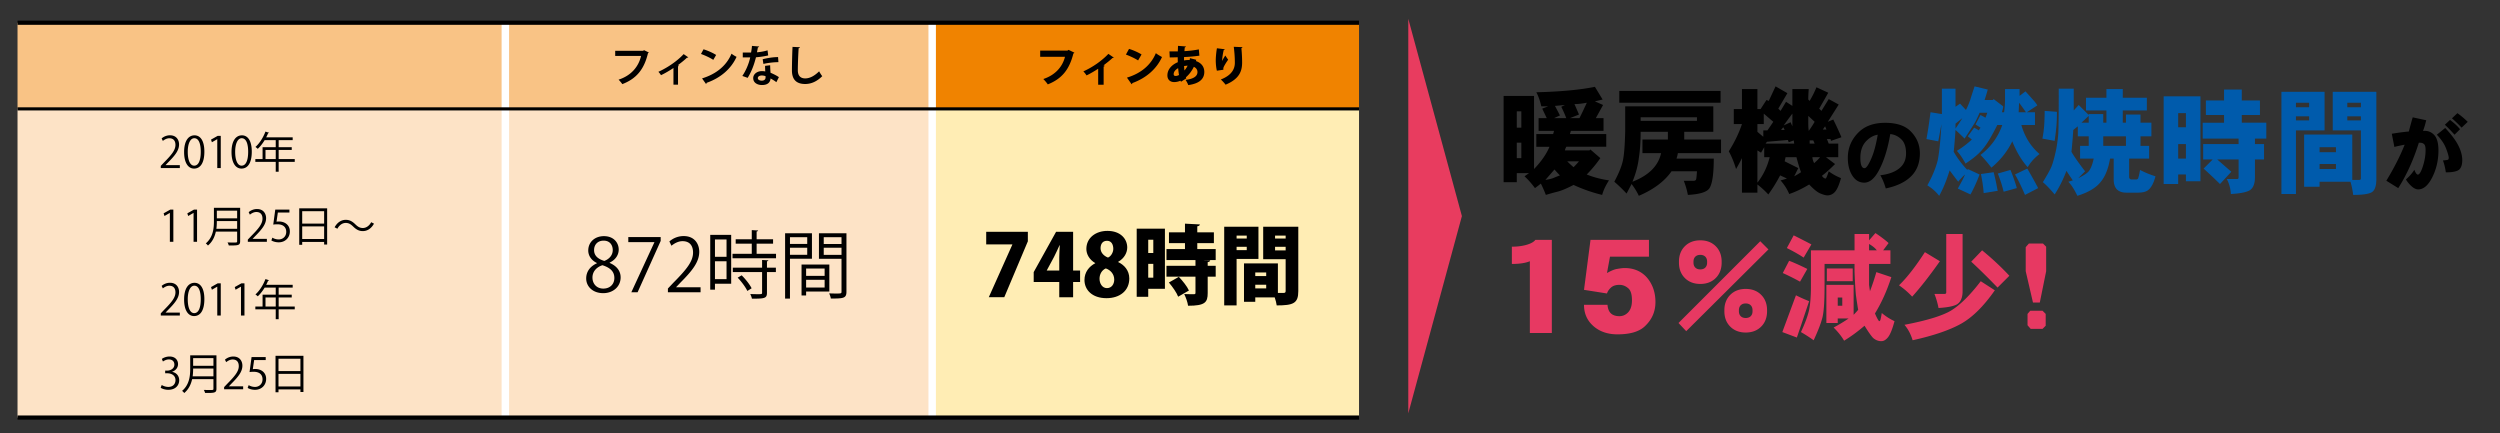
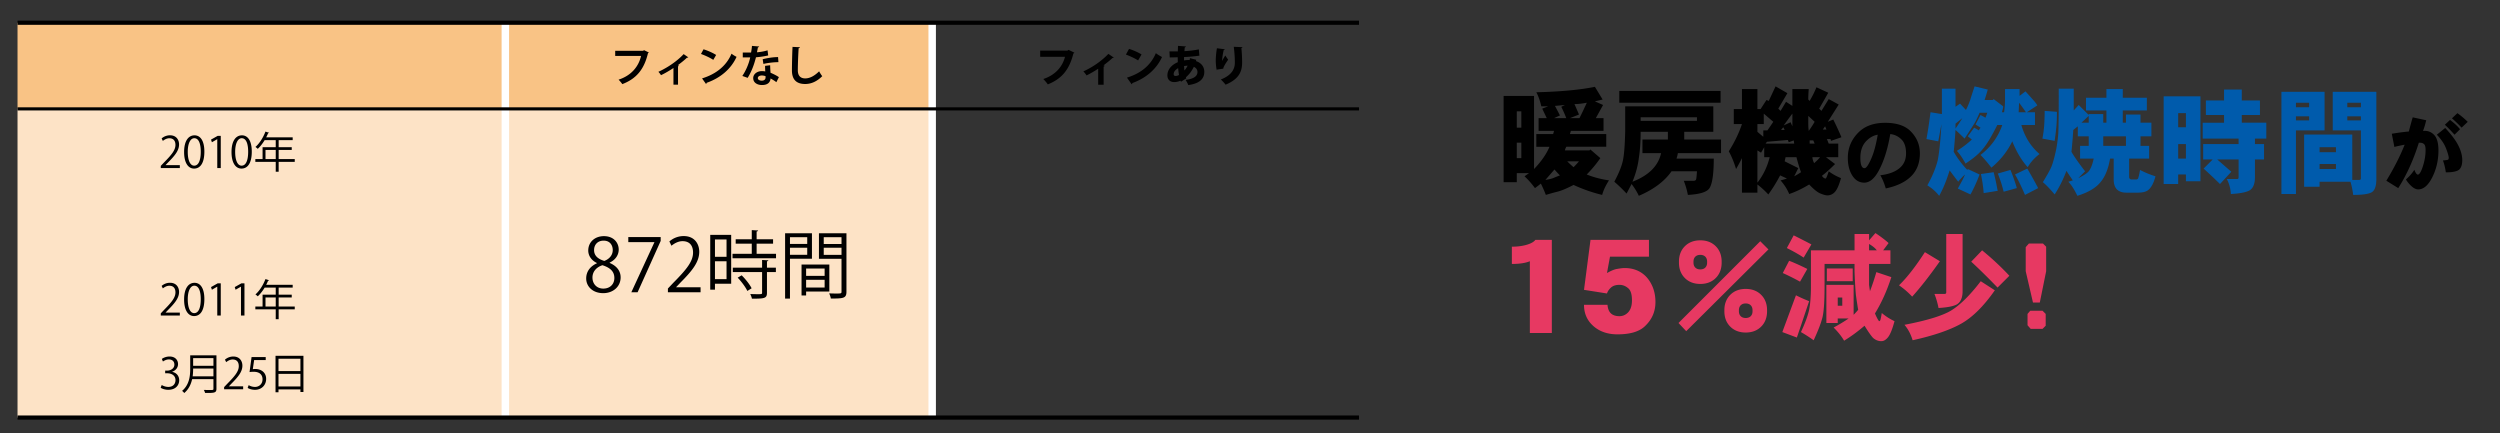
<svg xmlns="http://www.w3.org/2000/svg" width="1200" height="208" xml:space="preserve">
  <rect width="100%" height="100%" fill="#333333" stroke="none" />
-   <path fill="#F08300" d="M447.216 10.915h205.113v41.349H447.216z" />
-   <path fill="#FFEDB4" d="M447.216 52.266h205.113v148.162H447.216z" />
  <path fill="#F9C385" d="M8.414 10.915h438.803v41.349H8.414z" />
-   <path d="M311.441 25.188c-.104.145-.248.289-.413.351-1.837 7.742-5.553 12.243-12.325 14.844-.413-.64-1.259-1.61-1.775-2.147 6.214-2.023 9.641-6.4 10.777-11.375h-12.408v-2.477h13.378l.454-.31 2.312 1.114zM330.378 27.521c-.124.145-.33.186-.619.145-1.28 1.259-2.952 2.54-4.397 3.634.227.083.413.145.558.207-.062.144-.227.268-.475.31v8.815h-2.188v-7.99c-1.486 1.012-4.211 2.643-5.987 3.448-.269-.454-.847-1.239-1.259-1.61 6.689-3.076 10.838-7.061 12.139-8.506l2.228 1.547zM337.692 23.66c2.064.64 4.542 1.734 6.049 2.725l-1.362 2.354c-1.487-.991-3.923-2.126-5.905-2.829l1.218-2.25zm-.702 13.977c6.958-2.147 11.747-6.193 14.142-11.871.764.62 1.651 1.115 2.416 1.528-2.56 5.636-7.494 10.034-14.328 12.449-.042.227-.166.454-.351.537l-1.879-2.643zM364.413 22.318c-.062.207-.289.393-.64.434-.104.743-.31 1.755-.434 2.354 1.466-.103 3.572-.454 5.079-.95l.31 2.457c-1.775.413-3.84.723-5.863.888-.95 3.778-2.188 6.937-3.984 9.868l-2.56-.908c1.714-2.601 3.076-5.677 3.778-8.898h-3.572V25.23h2.292c.62 0 1.239-.021 1.693-.021.186-.991.351-2.106.434-3.18l3.467.289zm5.264 9.001a51.92 51.92 0 0 0 .186 3.613c1.115.454 2.911 1.321 4.005 2.106l-1.218 2.416c-.764-.64-2.003-1.363-2.787-1.796-.021.393-.083.64-.145.847-.434 1.342-1.528 2.312-4.005 2.312-1.878 0-4.17-.908-4.17-3.344.042-2.126 2.126-3.345 4.17-3.345.516 0 1.053.062 1.61.165a46.039 46.039 0 0 1-.083-2.684l2.437-.29zm-2.209 5.244c-.557-.227-1.321-.33-1.817-.33-1.011 0-1.878.454-1.899 1.239 0 .764.764 1.239 1.941 1.239.991 0 1.775-.496 1.775-1.507v-.641zm6.173-6.73c-2.25.021-4.914.31-7.205.846l-.351-2.25c2.354-.599 5.141-1.032 7.391-1.032l.165 2.436zM383.97 22.669c-.042.248-.228.413-.62.475-.186 2.746-.392 7.577-.392 10.611 0 2.643 1.342 3.881 3.551 3.881 2.044 0 4.315-1.053 6.668-3.406.31.578 1.115 1.899 1.507 2.333-2.581 2.56-5.306 3.758-8.196 3.758-4.583 0-6.359-2.498-6.359-6.565 0-2.766.145-8.753.289-11.251l3.552.164zM515.7 25.271c-.104.165-.269.33-.476.413-1.94 7.701-5.491 12.119-12.284 14.823-.475-.764-1.528-1.94-2.147-2.581 6.132-2.023 9.311-6.276 10.405-10.653h-11.912V24.3h13.068l.557-.372 2.789 1.343zM534.616 27.645c-.124.145-.31.207-.599.165-1.28 1.239-2.932 2.478-4.336 3.572.207.062.413.124.599.207-.062.165-.227.31-.536.351v8.733h-2.622v-7.68c-1.342.888-4.047 2.519-5.595 3.2-.331-.557-1.012-1.466-1.528-1.92a41.137 41.137 0 0 0 6.834-3.943c1.651-1.177 3.799-2.952 5.182-4.48l2.601 1.795zM541.931 23.474c2.044.599 4.501 1.713 6.008 2.663l-1.651 2.87c-1.466-.97-3.923-2.105-5.843-2.808l1.486-2.725zm-.992 13.791c6.792-2.064 11.521-6.09 13.874-11.747.929.743 2.022 1.342 2.952 1.858-2.561 5.616-7.453 10.034-14.204 12.49-.041.228-.186.455-.393.558l-2.229-3.159zM575.711 26.715c-2.312.351-4.81.558-7.35.661a41.277 41.277 0 0 0-.041 1.631 12.28 12.28 0 0 1 2.704-.186c.063-.31.124-.599.145-.908l3.035.784c-.041.207-.104.413-.145.62 2.25.743 4.005 2.436 4.005 5.223 0 3.303-2.333 5.595-7.7 6.297-.206-.64-.826-1.817-1.301-2.498 3.427-.393 5.719-1.528 5.719-3.758 0-1.032-.558-1.961-1.734-2.519-.929 1.92-2.25 3.716-3.819 5.038l.186.496-2.56 1.651-.206-.516c-.95.413-1.982.661-3.035.661-2.023 0-3.262-1.259-3.262-3.2 0-2.87 2.085-5.12 4.996-6.338-.021-.785-.042-1.569-.042-2.374-1.238.041-2.621.083-3.468.083h-.352l-.145-2.911c.889.021 2.581.021 4.006 0 .041-.846.062-1.817.103-2.643l3.799.289c-.041.227-.206.372-.557.434-.063.516-.104 1.218-.166 1.817 2.251-.124 4.542-.372 6.917-.847l.268 3.013zm-9.785 9.291c-.187-1.012-.31-2.126-.413-3.283-1.301.723-2.147 1.734-2.147 2.829 0 .289 0 .95 1.032.908.475-.021.991-.186 1.528-.454zm4.129-4.48c-.558 0-1.466.145-1.693.186.042.743.083 1.445.165 2.126a11.03 11.03 0 0 0 1.528-2.312zM584.1 33.941c-.393-1.59-.517-3.51-.537-4.769 0-1.321.145-3.572.558-6.008l3.778.475c-.063.227-.31.331-.496.372-.413 1.445-.784 4.129-.764 5.224h.021c.372-.847 1.032-1.899 1.507-2.602.311.558 1.012 1.59 1.363 2.002-1.219 1.693-2.106 3.283-2.251 3.778-.062.227-.082.372-.082.537s.021.31.041.516l-3.138.475zm12.262-11.313c-.021.227-.186.392-.495.495a70.24 70.24 0 0 1 .351 6.937c-.021 3.984-1.218 7.804-7.948 10.591-.434-.64-1.61-1.92-2.271-2.498 5.677-2.209 6.73-5.512 6.73-8.052 0-3.014-.289-5.863-.517-7.639l4.15.166z" />
+   <path d="M311.441 25.188c-.104.145-.248.289-.413.351-1.837 7.742-5.553 12.243-12.325 14.844-.413-.64-1.259-1.61-1.775-2.147 6.214-2.023 9.641-6.4 10.777-11.375h-12.408v-2.477h13.378l.454-.31 2.312 1.114zM330.378 27.521c-.124.145-.33.186-.619.145-1.28 1.259-2.952 2.54-4.397 3.634.227.083.413.145.558.207-.062.144-.227.268-.475.31v8.815h-2.188v-7.99c-1.486 1.012-4.211 2.643-5.987 3.448-.269-.454-.847-1.239-1.259-1.61 6.689-3.076 10.838-7.061 12.139-8.506l2.228 1.547zM337.692 23.66c2.064.64 4.542 1.734 6.049 2.725l-1.362 2.354c-1.487-.991-3.923-2.126-5.905-2.829l1.218-2.25zm-.702 13.977c6.958-2.147 11.747-6.193 14.142-11.871.764.62 1.651 1.115 2.416 1.528-2.56 5.636-7.494 10.034-14.328 12.449-.042.227-.166.454-.351.537l-1.879-2.643zM364.413 22.318c-.062.207-.289.393-.64.434-.104.743-.31 1.755-.434 2.354 1.466-.103 3.572-.454 5.079-.95l.31 2.457c-1.775.413-3.84.723-5.863.888-.95 3.778-2.188 6.937-3.984 9.868l-2.56-.908c1.714-2.601 3.076-5.677 3.778-8.898h-3.572V25.23h2.292c.62 0 1.239-.021 1.693-.021.186-.991.351-2.106.434-3.18l3.467.289zm5.264 9.001a51.92 51.92 0 0 0 .186 3.613c1.115.454 2.911 1.321 4.005 2.106l-1.218 2.416c-.764-.64-2.003-1.363-2.787-1.796-.021.393-.083.64-.145.847-.434 1.342-1.528 2.312-4.005 2.312-1.878 0-4.17-.908-4.17-3.344.042-2.126 2.126-3.345 4.17-3.345.516 0 1.053.062 1.61.165a46.039 46.039 0 0 1-.083-2.684l2.437-.29zm-2.209 5.244c-.557-.227-1.321-.33-1.817-.33-1.011 0-1.878.454-1.899 1.239 0 .764.764 1.239 1.941 1.239.991 0 1.775-.496 1.775-1.507v-.641zm6.173-6.73c-2.25.021-4.914.31-7.205.846l-.351-2.25c2.354-.599 5.141-1.032 7.391-1.032l.165 2.436zM383.97 22.669c-.042.248-.228.413-.62.475-.186 2.746-.392 7.577-.392 10.611 0 2.643 1.342 3.881 3.551 3.881 2.044 0 4.315-1.053 6.668-3.406.31.578 1.115 1.899 1.507 2.333-2.581 2.56-5.306 3.758-8.196 3.758-4.583 0-6.359-2.498-6.359-6.565 0-2.766.145-8.753.289-11.251l3.552.164zM515.7 25.271c-.104.165-.269.33-.476.413-1.94 7.701-5.491 12.119-12.284 14.823-.475-.764-1.528-1.94-2.147-2.581 6.132-2.023 9.311-6.276 10.405-10.653h-11.912V24.3h13.068l.557-.372 2.789 1.343zM534.616 27.645c-.124.145-.31.207-.599.165-1.28 1.239-2.932 2.478-4.336 3.572.207.062.413.124.599.207-.062.165-.227.31-.536.351v8.733h-2.622v-7.68c-1.342.888-4.047 2.519-5.595 3.2-.331-.557-1.012-1.466-1.528-1.92a41.137 41.137 0 0 0 6.834-3.943c1.651-1.177 3.799-2.952 5.182-4.48l2.601 1.795zM541.931 23.474c2.044.599 4.501 1.713 6.008 2.663l-1.651 2.87c-1.466-.97-3.923-2.105-5.843-2.808l1.486-2.725zm-.992 13.791c6.792-2.064 11.521-6.09 13.874-11.747.929.743 2.022 1.342 2.952 1.858-2.561 5.616-7.453 10.034-14.204 12.49-.041.228-.186.455-.393.558l-2.229-3.159zM575.711 26.715c-2.312.351-4.81.558-7.35.661a41.277 41.277 0 0 0-.041 1.631 12.28 12.28 0 0 1 2.704-.186c.063-.31.124-.599.145-.908l3.035.784c-.041.207-.104.413-.145.62 2.25.743 4.005 2.436 4.005 5.223 0 3.303-2.333 5.595-7.7 6.297-.206-.64-.826-1.817-1.301-2.498 3.427-.393 5.719-1.528 5.719-3.758 0-1.032-.558-1.961-1.734-2.519-.929 1.92-2.25 3.716-3.819 5.038l.186.496-2.56 1.651-.206-.516c-.95.413-1.982.661-3.035.661-2.023 0-3.262-1.259-3.262-3.2 0-2.87 2.085-5.12 4.996-6.338-.021-.785-.042-1.569-.042-2.374-1.238.041-2.621.083-3.468.083h-.352l-.145-2.911c.889.021 2.581.021 4.006 0 .041-.846.062-1.817.103-2.643l3.799.289c-.041.227-.206.372-.557.434-.063.516-.104 1.218-.166 1.817 2.251-.124 4.542-.372 6.917-.847l.268 3.013zm-9.785 9.291c-.187-1.012-.31-2.126-.413-3.283-1.301.723-2.147 1.734-2.147 2.829 0 .289 0 .95 1.032.908.475-.021.991-.186 1.528-.454zm4.129-4.48c-.558 0-1.466.145-1.693.186.042.743.083 1.445.165 2.126a11.03 11.03 0 0 0 1.528-2.312zM584.1 33.941c-.393-1.59-.517-3.51-.537-4.769 0-1.321.145-3.572.558-6.008l3.778.475c-.063.227-.31.331-.496.372-.413 1.445-.784 4.129-.764 5.224h.021c.372-.847 1.032-1.899 1.507-2.602.311.558 1.012 1.59 1.363 2.002-1.219 1.693-2.106 3.283-2.251 3.778-.062.227-.082.372-.082.537l-3.138.475zm12.262-11.313c-.021.227-.186.392-.495.495a70.24 70.24 0 0 1 .351 6.937c-.021 3.984-1.218 7.804-7.948 10.591-.434-.64-1.61-1.92-2.271-2.498 5.677-2.209 6.73-5.512 6.73-8.052 0-3.014-.289-5.863-.517-7.639l4.15.166z" />
  <path fill="#FDE3C6" d="M8.414 52.266h438.803v148.162H8.414z" />
  <path fill="none" stroke="#FFF" stroke-width="3.579" d="M242.562 10.548v189.88M447.447 10.548v189.88" />
  <path fill="none" stroke="#000" stroke-width="1.5" d="M8.414 52.264h643.915" />
  <path d="M86.323 80.672h-9.146v-1.053l1.507-1.59c3.675-3.716 5.533-5.967 5.533-8.485 0-1.651-.723-3.179-2.953-3.179-1.238 0-2.354.681-3.097 1.279l-.578-1.197a6.044 6.044 0 0 1 4.005-1.507c3.117 0 4.356 2.271 4.356 4.397 0 2.911-2.044 5.389-5.244 8.608l-1.218 1.28v.041h6.833v1.406zM88.37 72.992c0-5.409 2.106-8.031 4.996-8.031 2.932 0 4.728 2.767 4.728 7.824 0 5.368-1.879 8.135-4.955 8.135-2.807 0-4.769-2.767-4.769-7.928zm7.99-.124c0-3.86-.929-6.524-3.097-6.524-1.837 0-3.138 2.457-3.138 6.524s1.136 6.647 3.076 6.647c2.292.001 3.159-2.972 3.159-6.647zM104.291 80.672V66.819h-.041l-2.54 1.466-.413-1.28 3.2-1.796h1.466v15.463h-1.672zM111.127 72.992c0-5.409 2.106-8.031 4.996-8.031 2.932 0 4.728 2.767 4.728 7.824 0 5.368-1.879 8.135-4.955 8.135-2.808 0-4.769-2.767-4.769-7.928zm7.99-.124c0-3.86-.929-6.524-3.097-6.524-1.837 0-3.138 2.457-3.138 6.524s1.136 6.647 3.076 6.647c2.292.001 3.159-2.972 3.159-6.647zM141.479 76.336v1.363h-7.721v4.728h-1.404v-4.728h-9.786v-1.363h3.468v-5.677h6.317v-3.386h-5.326c-.991 1.631-2.126 3.097-3.303 4.17-.248-.248-.785-.702-1.115-.908 1.92-1.651 3.737-4.501 4.81-7.37l1.755.558c-.083.186-.269.227-.475.186a19.525 19.525 0 0 1-.929 2.002h12.717v1.363h-6.73v3.386h6.276v1.321h-6.276v4.355h7.722zm-14.039 0h4.914V71.98h-4.914v4.356z" />
  <g>
-     <path d="M81.534 116.069v-13.853h-.041l-2.54 1.466-.413-1.28 3.2-1.796h1.466v15.463h-1.672zM92.912 116.069v-13.853h-.041l-2.54 1.466-.413-1.28 3.2-1.796h1.466v15.463h-1.672zM115.274 99.76v16.021c0 1.073-.289 1.549-1.053 1.796-.764.248-2.147.269-4.397.248a7.877 7.877 0 0 0-.599-1.466c.991.041 1.941.062 2.684.062 1.796 0 1.92 0 1.92-.64v-4.604H103.61c-.537 2.415-1.61 4.852-3.799 6.688-.207-.31-.723-.825-1.032-1.032 3.551-3.014 3.902-7.287 3.902-10.715V99.76h12.593zm-11.19 6.358c0 1.053-.041 2.354-.227 3.717h9.972v-3.717h-9.745zm9.745-4.996h-9.745v3.675h9.745v-3.675zM128.1 116.069h-9.146v-1.053l1.507-1.59c3.675-3.716 5.533-5.967 5.533-8.485 0-1.651-.723-3.179-2.953-3.179-1.238 0-2.354.681-3.097 1.279l-.578-1.197a6.044 6.044 0 0 1 4.005-1.507c3.117 0 4.356 2.271 4.356 4.397 0 2.911-2.044 5.388-5.244 8.608l-1.218 1.28v.041h6.833v1.406zM138.921 100.606v1.424h-5.554l-.64 4.377c.331-.041.661-.082 1.198-.082 2.746 0 5.203 1.631 5.203 4.748 0 3.056-2.271 5.244-5.327 5.244-1.548 0-2.849-.454-3.551-.909l.495-1.342c.578.393 1.714.867 3.056.867 1.94 0 3.613-1.424 3.592-3.654 0-2.126-1.363-3.612-4.253-3.612-.826 0-1.466.062-1.982.145l.97-7.205h6.793zM143.631 99.986h13.398v17.384h-1.445v-1.239h-10.529v1.363h-1.424V99.986zm11.953 1.405h-10.529v5.925h10.529v-5.925zm-10.529 13.337h10.529v-6.049h-10.529v6.049zM179.517 107.357c-1.3 2.333-3.2 3.571-5.368 3.571-1.858 0-3.159-.764-4.604-2.168-1.136-1.094-2.065-1.755-3.592-1.755-1.672 0-3.138 1.136-4.005 2.787l-1.342-.702c1.301-2.332 3.2-3.571 5.368-3.571 1.858 0 3.159.764 4.604 2.168 1.135 1.094 2.085 1.755 3.592 1.755 1.672 0 3.138-1.136 4.005-2.787l1.342.702z" />
-   </g>
+     </g>
  <g>
    <path d="M86.323 151.461h-9.146v-1.053l1.507-1.59c3.675-3.716 5.533-5.967 5.533-8.485 0-1.651-.723-3.179-2.953-3.179-1.238 0-2.354.681-3.097 1.279l-.578-1.197a6.044 6.044 0 0 1 4.005-1.507c3.117 0 4.356 2.271 4.356 4.397 0 2.911-2.044 5.389-5.244 8.608l-1.218 1.28v.041h6.833v1.406zM88.37 143.781c0-5.409 2.106-8.031 4.996-8.031 2.932 0 4.728 2.767 4.728 7.824 0 5.368-1.879 8.135-4.955 8.135-2.807 0-4.769-2.767-4.769-7.928zm7.99-.124c0-3.86-.929-6.524-3.097-6.524-1.837 0-3.138 2.457-3.138 6.524s1.136 6.647 3.076 6.647c2.292.001 3.159-2.972 3.159-6.647zM104.291 151.461v-13.853h-.041l-2.54 1.466-.413-1.28 3.2-1.796h1.466v15.463h-1.672zM115.669 151.461v-13.853h-.041l-2.54 1.466-.413-1.28 3.2-1.796h1.466v15.463h-1.672zM141.479 147.125v1.363h-7.721v4.728h-1.404v-4.728h-9.786v-1.363h3.468v-5.677h6.317v-3.386h-5.326c-.991 1.631-2.126 3.097-3.303 4.17-.248-.248-.785-.702-1.115-.908 1.92-1.651 3.737-4.501 4.81-7.37l1.755.558c-.083.186-.269.227-.475.186a19.525 19.525 0 0 1-.929 2.002h12.717v1.363h-6.73v3.386h6.276v1.321h-6.276v4.355h7.722zm-14.039 0h4.914v-4.355h-4.914v4.355z" />
  </g>
  <g>
    <path d="M82.648 178.499c1.817.31 3.365 1.775 3.365 4.005 0 2.457-1.775 4.604-5.244 4.604-1.548 0-2.953-.496-3.654-.991l.516-1.321c.558.371 1.796.929 3.159.929 2.601 0 3.448-1.816 3.448-3.241 0-2.271-1.92-3.303-3.943-3.303h-1.012v-1.28h1.012c1.486 0 3.407-.929 3.407-2.87 0-1.342-.805-2.498-2.664-2.498-1.135 0-2.209.558-2.828 1.012l-.516-1.259c.743-.578 2.188-1.156 3.675-1.156 2.828 0 4.088 1.796 4.088 3.654 0 1.59-1.012 3.014-2.808 3.654v.061zM103.896 170.551v16.021c0 1.073-.289 1.549-1.053 1.796-.764.248-2.147.269-4.397.248a7.877 7.877 0 0 0-.599-1.466c.991.041 1.94.062 2.684.062 1.796 0 1.92 0 1.92-.64v-4.604h-10.22c-.537 2.415-1.61 4.852-3.799 6.688-.207-.31-.723-.825-1.032-1.032 3.551-3.014 3.902-7.287 3.902-10.715v-6.358h12.594zm-11.19 6.358c0 1.053-.041 2.354-.227 3.717h9.972v-3.717h-9.745zm9.744-4.996h-9.745v3.675h9.745v-3.675zM116.721 186.86h-9.146v-1.053l1.507-1.59c3.675-3.716 5.533-5.967 5.533-8.485 0-1.651-.723-3.179-2.953-3.179-1.238 0-2.354.681-3.097 1.279l-.578-1.197a6.044 6.044 0 0 1 4.005-1.507c3.117 0 4.356 2.271 4.356 4.397 0 2.911-2.044 5.388-5.244 8.608l-1.218 1.28v.041h6.833v1.406zM127.542 171.397v1.424h-5.554l-.64 4.377c.331-.041.661-.082 1.198-.082 2.746 0 5.203 1.631 5.203 4.748 0 3.056-2.271 5.244-5.327 5.244-1.548 0-2.849-.454-3.551-.909l.495-1.342c.578.393 1.714.867 3.056.867 1.94 0 3.613-1.424 3.592-3.654 0-2.126-1.363-3.612-4.253-3.612-.826 0-1.466.062-1.982.145l.97-7.205h6.793zM132.252 170.777h13.398v17.384h-1.445v-1.239h-10.529v1.363h-1.424v-17.508zm11.954 1.405h-10.529v5.925h10.529v-5.925zm-10.529 13.337h10.529v-6.049h-10.529v6.049z" />
  </g>
  <g>
    <path d="M286.503 126.237c-2.867-1.381-4.142-3.718-4.142-5.983 0-4.105 3.221-6.902 7.505-6.902 4.814 0 7.115 3.257 7.115 6.442 0 2.266-1.204 4.744-4.354 6.267v.141c3.257 1.381 5.275 3.753 5.275 6.939 0 4.495-3.682 7.575-8.354 7.575-5.062 0-8.177-3.222-8.177-7.045 0-3.434 2.053-5.911 5.133-7.292v-.142zm8.39 7.222c0-3.328-2.23-5.027-5.734-6.16-3.115 1.027-4.779 3.293-4.779 5.912 0 3.009 2.018 5.311 5.204 5.311 3.397-.001 5.309-2.302 5.309-5.063zm-9.735-13.488c-.036 2.832 1.982 4.391 4.92 5.275 2.301-.885 4.036-2.69 4.036-5.204 0-2.23-1.239-4.531-4.354-4.531-3.08 0-4.602 2.159-4.602 4.46zM301.584 113.776h15.541v1.876l-11.081 24.639h-3.009l11.08-24.002v-.07h-12.531v-2.443zM336.277 140.291h-15.682v-1.806l2.584-2.726c6.301-6.372 9.487-10.23 9.487-14.55 0-2.832-1.239-5.451-5.063-5.451-2.124 0-4.035 1.168-5.31 2.194l-.991-2.053a10.366 10.366 0 0 1 6.867-2.584c5.346 0 7.47 3.894 7.47 7.54 0 4.991-3.505 9.239-8.992 14.762l-2.088 2.194v.071h11.717v2.409zM350.968 112.75v23.435h-7.788v2.867h-2.266V112.75h10.054zm-2.23 2.194h-5.558v8.319h5.558v-8.319zm-5.558 19.046h5.558v-8.567h-5.558v8.567zm20.002-12.177h9.31v2.159h-20.886v-2.159h9.239v-4.851h-7.717v-2.124h7.717v-4.39l3.045.177c-.036.248-.248.426-.708.496v3.717h7.894v2.124h-7.894v4.851zm5.628 3.15c-.036.248-.212.425-.672.46v3.044h4.283v2.125h-4.283v9.912c0 1.451-.319 2.123-1.416 2.478-1.063.354-2.868.39-5.806.39-.106-.638-.46-1.594-.814-2.23 1.345.035 2.62.07 3.54.07 1.982 0 2.159 0 2.159-.743v-9.876h-14.054v-2.125h14.054v-3.682l3.009.177zm-10.089 14.691c-.814-1.771-2.796-4.461-4.637-6.373l1.912-1.133c1.876 1.842 3.93 4.461 4.779 6.23l-2.054 1.276zM389.732 124.184h-10.549v19.152h-2.337v-31.365h12.886v12.213zm-2.265-10.337h-8.283v3.257h8.283v-3.257zm-8.283 8.461h8.283v-3.398h-8.283v3.398zm18.903 17.63h-11.151v1.876h-2.195V126.98h13.346v12.958zm-2.266-11.045h-8.885v3.539h8.885v-3.539zm-8.885 9.132h8.885v-3.717h-8.885v3.717zm19.364-26.054v28.037c0 3.15-1.38 3.292-7.505 3.292-.07-.673-.46-1.806-.814-2.478 1.133.035 2.266.07 3.151.07 2.584 0 2.796 0 2.796-.885v-15.789h-10.833V111.97H406.3zm-2.372 1.876h-8.532v3.257h8.532v-3.257zm-8.532 8.496h8.532v-3.434h-8.532v3.434z" />
  </g>
  <g>
-     <path d="M473.378 111.279h19.992v4.544l-11.318 26.849h-7.435l11.317-25.279v-.082h-12.557v-6.032zM515.094 142.672h-6.65v-7.312h-12.268v-4.75l10.74-19.331h8.178v18.588h3.346v5.493h-3.346v7.312zm-12.639-12.805h5.989v-6.402c0-1.776.165-3.883.248-5.741h-.124c-.868 1.858-1.652 3.717-2.644 5.617l-3.47 6.443v.083zM525.707 126.273c-2.768-1.61-4.255-4.213-4.255-6.774 0-5.328 4.462-8.674 10.12-8.674 6.278 0 9.5 3.842 9.5 7.972 0 2.396-1.321 5.164-4.378 6.898v.083c2.85 1.321 5.37 3.965 5.37 7.889 0 5.865-4.544 9.459-10.946 9.459-6.898 0-10.574-4.007-10.574-8.715 0-3.759 2.189-6.485 5.163-8.055v-.083zm9.129 7.931c0-2.685-1.859-4.626-4.048-5.369-1.859.784-3.016 2.726-3.016 4.956 0 2.313 1.321 4.503 3.552 4.503 2.355 0 3.512-2.024 3.512-4.09zm-6.568-15.035c0 1.982 1.446 3.635 3.553 4.461 1.363-.495 2.561-2.396 2.561-4.172 0-1.899-.784-3.883-3.015-3.883-2.52 0-3.099 2.107-3.099 3.594zM559.162 109.751v28.873h-8.014v3.842h-5.534v-32.715h13.548zm-5.576 5.329h-2.438v6.36h2.438v-6.36zm-2.438 18.216h2.438v-6.65h-2.438v6.65zm32.384-13.755v5.287h-5.659v.041l3.016.083c-.041.454-.372.743-1.197.867v1.776h3.841v5.204h-3.841v7.89c0 4.461-1.281 6.071-9.418 6.071-.207-1.651-1.074-4.048-1.859-5.617 1.735.083 3.966.083 4.585.083.62 0 .826-.124.826-.661V132.8h-13.92v-5.204h13.92v-2.768h-13.92v-5.287h8.881v-2.851h-7.683v-5.163h7.683v-4.172l7.146.372c-.042.454-.372.743-1.239.908v2.892h7.972v5.163h-7.972v2.851h8.838zm-18.009 22.883c-.702-1.899-2.686-4.75-4.461-6.815l4.791-2.726c1.817 1.941 3.966 4.585 4.833 6.567l-5.163 2.974zM604.058 124.291h-10.492v22.305h-5.947v-37.753h16.439v15.448zm-5.619-11.194h-4.874v1.405h4.874v-1.405zm-4.874 6.981h4.874v-1.611h-4.874v1.611zm29.617-11.235v30.896c0 5.824-2.313 6.856-10.367 6.856-.124-1.032-.496-2.479-.95-3.841h-9.335v2.106h-5.411v-18.423h16.274v14.168h2.727c.743 0 .991-.248.991-.95v-15.241H606.33v-15.572h16.852zm-15.407 21.932h-5.246v1.735h5.246v-1.735zm-5.246 7.642h5.246v-1.734h-5.246v1.734zm14.581-25.32h-5.081v1.405h5.081v-1.405zm-5.081 7.104h5.081v-1.734h-5.081v1.734z" />
-   </g>
+     </g>
  <g>
    <path d="m769.26 47.777-3.706.872 3.924 1.744-3.487 6.322h3.705v6.105H754c-.146.582-.293 1.09-.437 1.525h17.441v6.104h-19.185c-.437.873-.654 1.455-.654 1.744h11.772l.436-.436 4.797 4.143c-2.037 2.908-4.217 5.525-6.541 7.848 3.195 1.309 6.759 2.256 10.684 2.834-1.602 2.471-2.691 4.797-3.271 6.977a73.252 73.252 0 0 1-13.734-4.797c-3.344 1.744-5.961 2.834-7.848 3.271-1.744.436-3.563.943-5.45 1.525a62.515 62.515 0 0 0-2.397-5.451 51.08 51.08 0 0 1-2.834 2.182c-1.602-2.182-3.271-4.068-5.015-5.668l2.18-1.527h-5.886v4.361h-6.322V46.033h14.606v35.1c3.487-3.633 5.958-7.195 7.412-10.684h-6.322v-6.104h8.066c.144-.436.29-.943.437-1.525h-7.413v-6.105h3.925l-2.181-4.578 2.835-1.089h-3.271c-.582-2.616-1.383-4.868-2.397-6.759 11.626-.289 21-1.161 28.123-2.615l3.704 6.103zm-41.203 13.516h2.18v-7.848h-2.18v7.848zm0 14.607h2.18v-7.412h-2.18V75.9zm13.734 10.465c1.744-.291 2.977-.58 3.706-.873a75.699 75.699 0 0 1 3.271-1.309 49.065 49.065 0 0 1-2.617-2.834l-4.36 5.016zm4.578-35.535c.872 1.6 1.669 3.127 2.398 4.579l-2.834 1.307h5.886a62.863 62.863 0 0 0-2.398-5.45l1.744-.872-4.796.436zm8.938 29.43a49.065 49.065 0 0 0 2.617-2.834h-5.668a52.323 52.323 0 0 0 3.051 2.834zm.436-30.302 2.181 5.013-4.361 1.744h4.579c1.161-2.322 2.033-4.143 2.616-5.45.578-1.161.871-1.815.871-1.962-2.18.436-4.142.655-5.886.655zM822.388 51.047v12.208h-13.952v3.705h17.658v6.541h-20.711a17.362 17.362 0 0 1-.654 2.615h17.877c0 7.559-.729 12.352-2.18 14.389-1.309 1.744-4.725 2.76-10.246 3.053a36.093 36.093 0 0 0-1.963-6.758h4.578c.727 0 1.162-.219 1.309-.654.143-.289.289-1.598.436-3.924h-12.208c-3.345 4.795-8.577 8.721-15.696 11.771-.873-1.891-2.037-3.781-3.488-5.668l-2.398 4.578c-2.037-2.18-3.999-4.07-5.887-5.668 2.181-4.066 3.561-7.484 4.143-10.246.579-2.76.943-7.484 1.09-14.17V51.047h42.292zm3.487-7.412v5.668H777.26v-5.668h48.615zM786.635 75.9c-.437 3.635-1.455 7.412-3.053 11.336 7.849-3.053 12.427-7.631 13.734-13.734h-8.938v-6.541h12.208v-3.705h-13.081c.001 4.795-.292 9.014-.87 12.644zm.871-17.877h27.033v-1.744h-27.033v1.744zM857.944 44.725l-4.36 7.412 1.09 1.09 2.617-4.36 3.051 1.963v-8.066h7.85a60.186 60.186 0 0 0-.219 5.014l.654.654a45.755 45.755 0 0 0 3.27-6.54l5.668 2.616a365.915 365.915 0 0 1-4.359 7.629l1.09 1.09 3.488-5.667 4.796 2.616-5.231 8.284 2.615-1.09a148.42 148.42 0 0 1 3.924 8.502l-5.014 1.744-.218-.871h-1.744l.872 2.18h4.578v6.541h-5.887l4.36 3.27c-2.326 2.326-4.435 4.217-6.322 5.668.437.582.798.947 1.091 1.09.289.146.507.219.653.219.29 0 .798-1.162 1.526-3.488 1.744 1.307 3.706 2.398 5.887 3.27-.873 3.195-1.82 5.375-2.835 6.541-1.019 1.16-2.255 1.744-3.706 1.744-.729 0-1.818-.293-3.27-.873-1.455-.582-3.271-2.037-5.451-4.359-3.345 2.033-6.539 3.559-9.592 4.578-.872-2.18-2.255-4.361-4.143-6.541a40.124 40.124 0 0 0 3.053-.871 82.574 82.574 0 0 0-3.271-1.527c-1.743 3.346-3.634 6.395-5.668 9.156a41.16 41.16 0 0 0-5.231-4.795v3.924h-7.413V75.9a93.876 93.876 0 0 1-2.834 5.232c-1.019-3.342-2.181-6.176-3.488-8.502 2.759-4.361 4.868-8.721 6.322-13.082h-3.924v-7.193h3.924v-9.592h7.413v9.592h1.525l2.834-4.361 1.09.437 3.271-6.977 5.668 3.271zm-11.337 14.824h-3.051v3.707a79.928 79.928 0 0 0 2.834 2.398v-3.053h1.961a212.407 212.407 0 0 0 2.834-4.143l-4.578-3.924v5.015zM845.3 73.283l-1.743-1.09v15.479c2.758-3.488 4.721-7.555 5.885-12.207h-2.615v-4.797l-1.527 2.615zm2.18-4.359h13.734l-.219-1.525-2.397.871-.437-1.09c-3.345.293-6.687.582-10.027.871l-.654.873zm7.413-6.541h1.744l-.654-1.307-1.09 1.307zm1.307-2.18 3.271-1.525.871 1.961v-6.104a143.215 143.215 0 0 0-4.142 5.668zm.437 17.223 6.54 3.27-1.962 3.926c.871-.438 1.962-1.092 3.27-1.963a79.135 79.135 0 0 1-2.18-7.193h-5.232l-.436 1.96zm11.336-18.094c0 1.307.072 2.473.219 3.488 1.16-1.598 2.104-3.053 2.834-4.361l-3.053-2.834v3.707zm.654 9.592h2.398l-.654-1.525h-1.744v1.525zm2.18 9.375a26.15 26.15 0 0 0 2.834-2.834h-3.706c.143 1.164.436 2.107.872 2.834zm4.142-16.133h1.744l-.654-1.527-1.09 1.527zM917.065 62.965c2.984 2.986 4.478 6.539 4.478 10.654 0 4.531-1.389 8.186-4.169 10.965-2.779 2.779-6.848 4.734-12.199 5.867-.722-2.471-1.597-4.578-2.625-6.33 4.425-.514 7.721-1.854 9.883-4.016 1.646-1.645 2.471-3.807 2.471-6.486 0-2.984-.722-5.197-2.161-6.639-1.545-1.545-3.348-2.418-5.405-2.625-1.235 7.207-3.089 13.074-5.56 17.604-2.061 3.811-4.377 5.713-6.949 5.713-2.369 0-4.273-1.131-5.713-3.396-1.443-2.264-2.162-5.096-2.162-8.494 0-4.732 1.699-8.801 5.096-12.199 3.088-3.088 7.359-4.633 12.816-4.633 5.455-.001 9.521 1.339 12.199 4.015zm-21.155 4.633c-1.957 1.957-2.935 4.686-2.935 8.184 0 3.297.669 4.941 2.007 4.941.823 0 1.904-1.543 3.243-4.633 1.235-2.779 2.264-6.586 3.089-11.426-1.957.309-3.759 1.287-5.404 2.934z" />
    <path fill="#005BAC" d="M954.121 42.981a96.8 96.8 0 0 1-1.525 5.014h3.924l.436-.436 4.578 3.488c0 .582-.218 1.525-.654 2.833h1.091c.29-2.322.437-4.213.437-5.667v-5.45h6.976v3.27l2.834-2.18a282.365 282.365 0 0 1 3.925 4.36c1.015 1.165 1.598 1.962 1.744 2.397l-5.015 3.27h3.924v6.105h-6.54c1.598 5.668 4.503 10.32 8.721 13.951-2.474 1.891-4.361 4-5.668 6.322-2.91-3.195-5.379-7.338-7.413-12.426-2.326 4.797-5.668 9.014-10.028 12.645-1.891-2.471-3.635-4.504-5.232-6.105 4.939-3.777 8.428-8.572 10.465-14.387h-2.398c-2.762 5.523-5.089 9.373-6.977 11.553-1.744 2.182-4.506 4.508-8.283 6.977-1.309-2.469-2.691-4.502-4.143-6.104a44.397 44.397 0 0 0 7.194-5.451l-1.962-1.525 3.052-4.143c1.161.584 1.888 1.02 2.181 1.309l.871-1.309a63.462 63.462 0 0 0-2.397-1.525l2.397-4.578 2.398 1.309a47.68 47.68 0 0 0 .872-2.398H950.2c-1.165 2.762-2.108 4.652-2.834 5.668-.729 1.164-2.18 3.416-4.36 6.758a119.539 119.539 0 0 0-4.36-4.143c-.293 4.361-.582 7.85-.871 10.465 1.743 3.053 3.924 5.961 6.539 8.721l.219-.436 5.668 2.615c-1.309 3.488-2.763 6.684-4.36 9.592l-6.104-2.834c1.744-3.051 2.906-5.303 3.488-6.758-1.308 1.166-2.398 2.326-3.27 3.488a548.509 548.509 0 0 1-4.143-5.449c-1.455 4.795-3.127 8.863-5.014 12.207a20.738 20.738 0 0 0-5.668-5.014c2.469-4.504 4.142-8.574 5.014-12.209.726-3.777 1.309-9.518 1.744-17.223-.582 3.199-1.09 5.961-1.526 8.285l-5.668-1.09c.579-3.053 1.233-7.338 1.962-12.863l5.45.873V42.545h6.54v8.72l2.18-1.526 2.835 3.052a40.184 40.184 0 0 0 2.18-5.232c.144-.579.798-2.616 1.962-6.104l6.318 1.526zm-15.478 16.351v2.398c1.309-1.889 2.398-3.561 3.271-5.016l-3.271 2.618zm19.621 28.994c.289 1.598.508 2.688.654 3.27l-6.759 1.09c-.146-2.473-.583-5.521-1.308-9.156l6.104-.871c.58 2.325 1.016 4.216 1.309 5.667zm9.81 1.963-6.322 1.744c-.583-2.328-1.166-4.289-1.744-5.887-.437-1.309-.801-2.252-1.09-2.834l6.104-1.744c1.308 3.2 2.323 6.104 3.052 8.721zm10.246 0-6.322 3.27c-1.744-4.07-3.346-7.338-4.797-9.811l5.887-2.834a215.095 215.095 0 0 1 5.232 9.375zm-9.375-36.408h3.488c-.871-1.309-1.962-2.833-3.27-4.578l-.218 4.578zM987.323 53.664c0 2.473-.075 4.652-.218 6.539-.146 1.891-.436 4.361-.872 7.412l-5.886-1.09c.436-2.18.725-4.359.871-6.539.144-2.182.219-4.432.219-6.76l5.886.438zm8.067-11.119V53.01l2.397-2.617 4.797 4.796v-.436h6.977v4.141h1.525V53.01h-9.811v-6.105h9.811v-4.142h7.849v4.142h11.554v6.105h-11.554v5.885h1.526v-3.924h6.976v3.924h5.232v6.541h-5.232v4.578h4.142v6.104h-9.592v8.721c0 .873.436 1.309 1.309 1.309h1.961c.58 0 .944-.219 1.091-.654.29-.871.579-2.18.872-3.924 2.18 1.164 4.649 2.18 7.412 3.053-.872 3.34-2.108 5.592-3.706 6.758-1.019.725-2.616 1.09-4.796 1.09h-5.451c-4.07 0-6.104-2.109-6.104-6.322V76.117h-1.744c-.872 5.09-2.473 8.939-4.796 11.555-2.181 2.617-5.815 4.723-10.9 6.322-1.454-3.051-2.909-5.307-4.36-6.758l2.18-.654a117.728 117.728 0 0 1-3.052-4.578c-1.601 4.217-3.487 7.992-5.668 11.336-2.327-2.762-4.218-4.725-5.669-5.885 1.598-2.617 2.76-4.65 3.488-6.105.873-1.598 1.744-4.359 2.617-8.283.578-2.471 1.015-5.451 1.308-8.939.144-3.051.218-10.246.218-21.582h7.193zm-.218 19.838c-.293 4.361-.582 7.85-.872 10.465 1.015 1.891 3.194 5.014 6.54 9.375l-3.27 3.27c2.469-1.162 4.142-2.252 5.014-3.27 1.016-1.309 1.815-3.342 2.398-6.105h-6.541v-6.104h4.143v-4.578h-5.232v-4.797l-2.18 1.744zm3.924-3.488h3.488v-3.27l-3.488 3.27zm10.465 11.119h10.9v-4.578h-10.9v4.578zM1056.214 46.251v40.766h-6.976v-3.27h-3.707v4.578h-6.977V46.251h17.66zm-10.683 14.825h3.707v-6.76h-3.707v6.76zm0 15.041h3.707v-6.975h-3.707v6.975zm30.522-33.136v5.232h8.721v6.976h-8.721v3.705h11.771v7.631h-5.449v2.617h4.359v7.412h-4.359v8.502c0 2.76-.654 4.721-1.963 5.887-1.308 1.16-4.506 1.887-9.592 2.18-.146-2.617-.801-5.016-1.962-7.195h5.015c.436 0 .653-.289.653-.871v-8.502h-10.246l6.758 5.885-5.45 5.887c-2.037-2.033-4.652-4.504-7.848-7.412l4.359-4.359h-4.578v-7.412h17.005v-2.617h-17.223v-7.631h10.247v-3.705h-8.721v-6.976h8.721v-5.232h8.503zM1115.795 44.071v18.531h-13.734v30.521h-6.977V44.071h20.711zm-13.734 7.412h6.322v-2.18h-6.322v2.18zm0 6.322h6.322v-1.961h-6.322v1.961zm38.585-13.734v41.857c0 3.342-.729 5.451-2.18 6.322-1.455.873-4.436 1.309-8.938 1.309-.293-2.326-.73-4.436-1.309-6.322h-14.824v2.398h-7.412v-25.07h23.107v21.801h3.271c.578 0 .871-.219.871-.654v-23.11h-13.516V44.071h20.93zm-27.25 28.995h7.848v-2.398h-7.848v2.398zm0 8.067h7.848v-2.398h-7.848v2.398zm13.297-29.65h6.541v-2.18h-6.541v2.18zm0 6.322h6.541v-1.961h-6.541v1.961z" />
    <path d="M1164.586 57.715c-.516 2.162-1.029 3.861-1.545 5.096h.928c1.645 0 3.088.619 4.324 1.854 1.439 1.443 2.16 3.965 2.16 7.566 0 4.633-.979 8.906-2.934 12.816-1.957 3.912-4.223 5.869-6.793 5.869-1.135 0-2.371-.672-3.707-2.008-.926-.928-1.648-1.854-2.162-2.779 1.75-1.545 3.088-3.09 4.016-4.633.617 1.543 1.182 2.316 1.697 2.316.721 0 1.492-1.236 2.316-3.707.928-2.779 1.391-5.455 1.391-8.029 0-1.441-.207-2.367-.617-2.779a2.539 2.539 0 0 0-1.854-.771h-.771c-2.574 8.236-5.869 15.494-9.883 21.771l-5.715-3.551c3.707-6.072 6.641-11.838 8.803-17.295-2.162.412-3.811.771-4.941 1.08l-1.236-6.33c3.09-.514 5.816-.873 8.186-1.082a181.554 181.554 0 0 1 1.852-6.793l6.485 1.389zm15.287 11.89c1.338 2.574 2.008 4.994 2.008 7.258 0 2.061-.463 3.551-1.391 4.479-1.029.926-3.191 1.389-6.484 1.389-.309-2.162-.771-4.064-1.391-5.713 1.236-.102 2.008-.205 2.316-.309.309-.102.463-.41.463-.928 0-.822-.463-2.416-1.389-4.785-.826-2.059-2.266-4.17-4.324-6.332l4.016-3.242c2.881 3.088 4.942 5.816 6.176 8.183zm.928-7.566-2.625 2.625c-1.854-2.059-3.398-3.652-4.633-4.787l2.471-2.316c2.162 1.648 3.756 3.142 4.787 4.478zm3.705-3.551-2.934 2.779a62.513 62.513 0 0 0-4.633-4.479l2.625-2.471c1.854 1.339 3.499 2.73 4.942 4.171z" />
    <path fill="#E73962" d="M744.877 115.143v44.691h-10.551v-34.445c-2.08.871-4.957 1.307-8.633 1.307v-8.283c2.877 0 5.433-.361 7.674-1.09 1.757-.58 2.956-1.309 3.597-2.18h7.913zM791.496 115.143v8.064h-18.705l-1.439 7.85c2.076-1.162 3.676-1.816 4.797-1.963 1.596-.289 2.795-.436 3.598-.436 4.473 0 8.07 1.525 10.791 4.578 2.717 3.199 4.076 7.123 4.076 11.771 0 4.654-1.761 8.578-5.275 11.773-2.721 2.469-7.037 3.705-12.949 3.705-4.797 0-8.716-1.383-11.751-4.141-2.878-2.617-4.317-5.959-4.317-10.029h11.271c.158 1.891.72 3.27 1.679 4.143.96.871 2.315 1.309 4.077 1.309 1.438 0 2.717-.508 3.836-1.527 1.439-1.307 2.159-3.342 2.159-6.104 0-2.76-.563-4.65-1.679-5.668-1.281-1.162-2.721-1.744-4.316-1.744-1.762 0-3.117.436-4.077 1.309-.959.871-1.6 1.818-1.919 2.834l-11.031-1.744 3.118-23.98h28.056zM848.846 119.721l-39.46 39.24-3.706-3.924 39.241-39.242 3.925 3.926zm-25.289-1.528c1.887 1.891 2.834 4.361 2.834 7.412v.438c0 3.051-.947 5.523-2.834 7.412-1.891 1.891-4.36 2.834-7.412 2.834-3.053 0-5.525-.943-7.412-2.834-1.891-1.889-2.834-4.361-2.834-7.412v-.438c0-3.051.943-5.521 2.834-7.412 1.887-1.887 4.359-2.834 7.412-2.834 3.051 0 5.521.948 7.412 2.834zm-9.811 5.014c-.582.584-.872 1.385-.872 2.398v.438c0 1.018.29 1.818.872 2.396.579.584 1.379.873 2.398.873 1.015 0 1.815-.289 2.398-.873.578-.578.871-1.379.871-2.396v-.438c0-1.014-.293-1.814-.871-2.398-.583-.578-1.384-.871-2.398-.871-1.019 0-1.819.293-2.398.871zm31.611 18.314c1.887 1.889 2.834 4.359 2.834 7.412v.436c0 3.053-.947 5.525-2.834 7.412-1.891 1.887-4.36 2.834-7.412 2.834-3.053 0-5.525-.947-7.412-2.834-1.891-1.887-2.834-4.359-2.834-7.412v-.436c0-3.053.943-5.523 2.834-7.412 1.887-1.889 4.359-2.836 7.412-2.836 3.052.001 5.522.948 7.412 2.836zm-9.81 5.014c-.582.582-.872 1.383-.872 2.398v.436c0 1.018.29 1.818.872 2.398.579.582 1.379.871 2.398.871 1.015 0 1.814-.289 2.397-.871.579-.58.872-1.381.872-2.398v-.436c0-1.016-.293-1.816-.872-2.398-.583-.58-1.383-.873-2.397-.873-1.019 0-1.819.293-2.398.873zM868.378 144.572c-2.909 8.721-4.871 14.531-5.886 17.441l-6.977-2.617 6.54-17.658a81.817 81.817 0 0 0 6.323 2.834zm-.872-15.478-3.488 6.105a111.412 111.412 0 0 0-8.284-4.143l3.052-5.887c2.616 1.02 5.521 2.327 8.72 3.925zm1.962-11.772-3.706 6.322c-2.18-1.451-4.871-2.979-8.066-4.578l3.271-6.105c3.776 1.891 6.611 3.346 8.501 4.361zm37.061-.654-2.616 3.488h3.488v6.539h-10.247v10.029c.144 1.164.29 2.18.437 3.053a113.163 113.163 0 0 0 3.052-9.156l7.195 2.396c-2.037 6.398-4.654 12.209-7.85 17.441.727 1.744 1.381 2.98 1.963 3.705.289 0 .508-.217.654-.652.143-.438.361-1.527.654-3.271a26.998 26.998 0 0 0 6.104 3.924c-1.019 3.779-2.037 6.322-3.053 7.631-1.018 1.309-2.107 1.963-3.27 1.963-1.455 0-2.763-.512-3.924-1.527-.872-.871-2.256-2.834-4.143-5.885-3.198 2.758-6.469 5.156-9.811 7.193-1.164-2.037-2.834-4.143-5.014-6.322a73.276 73.276 0 0 0 7.194-4.359h-5.232v2.18h-5.45v-18.313h13.08v14.389a36.99 36.99 0 0 0 2.181-2.398 220.197 220.197 0 0 1-1.091-7.193c-.293-3.195-.51-6.977-.653-11.338v-3.488H875.79v10.684c0 7.559-.364 12.645-1.09 15.26-.729 2.764-2.108 6.322-4.142 10.682a72.223 72.223 0 0 0-6.105-3.924c2.034-4.359 3.342-7.92 3.925-10.682.579-2.906.872-6.684.872-11.336v-17.223h20.929v-7.848h6.976v3.051l3.053-3.488c2.615 1.742 4.72 3.344 6.321 4.795zm-17.222 12.209v6.104h-12.426v-6.104h12.426zm-7.195 17.875h2.181v-3.924h-2.181v3.924zm15.042-26.596h3.707c-.729-1.016-1.963-2.033-3.707-3.053v3.053zM931.143 125.389c-4.797 6.832-9.231 12.5-13.299 17.004a38.09 38.09 0 0 0-6.322-5.449c3.777-3.633 7.92-8.939 12.427-15.916l7.194 4.361zm26.378 13.951c-5.379 7.705-10.829 13.082-16.351 16.133-5.525 3.053-13.228 5.668-23.108 7.848-.873-2.908-2.181-5.377-3.924-7.412 10.607-2.033 18.02-4.285 22.236-6.758 4.359-2.615 9.156-7.336 14.389-14.17l6.758 4.359zm-15.478-27.031v27.469c0 2.908-.801 4.941-2.398 6.104-1.454 1.018-4.506 1.672-9.156 1.961a36.103 36.103 0 0 0-1.962-6.758h4.796c.58 0 .873-.217.873-.654V112.31h7.847zm22.455 20.056-5.668 5.668c-4.943-5.086-9.156-9.229-12.645-12.428l5.231-5.449c4.797 3.924 9.157 7.994 13.082 12.209zM980.629 116.887l1.527 1.525v11.771l-3.053 15.043h-3.27l-3.488-15.043v-11.555l1.525-1.742h6.759zm-.217 32.263 1.525 1.527v5.668l-1.525 1.525h-5.669l-1.526-1.744v-5.449l1.309-1.527h5.886z" />
  </g>
-   <path fill="#E83C5F" d="m675.979 9.038 25.733 94.683-25.733 94.679z" />
  <path fill="none" stroke="#000" stroke-width="2" d="M8.414 10.915h643.915M8.414 200.428h643.915" />
</svg>